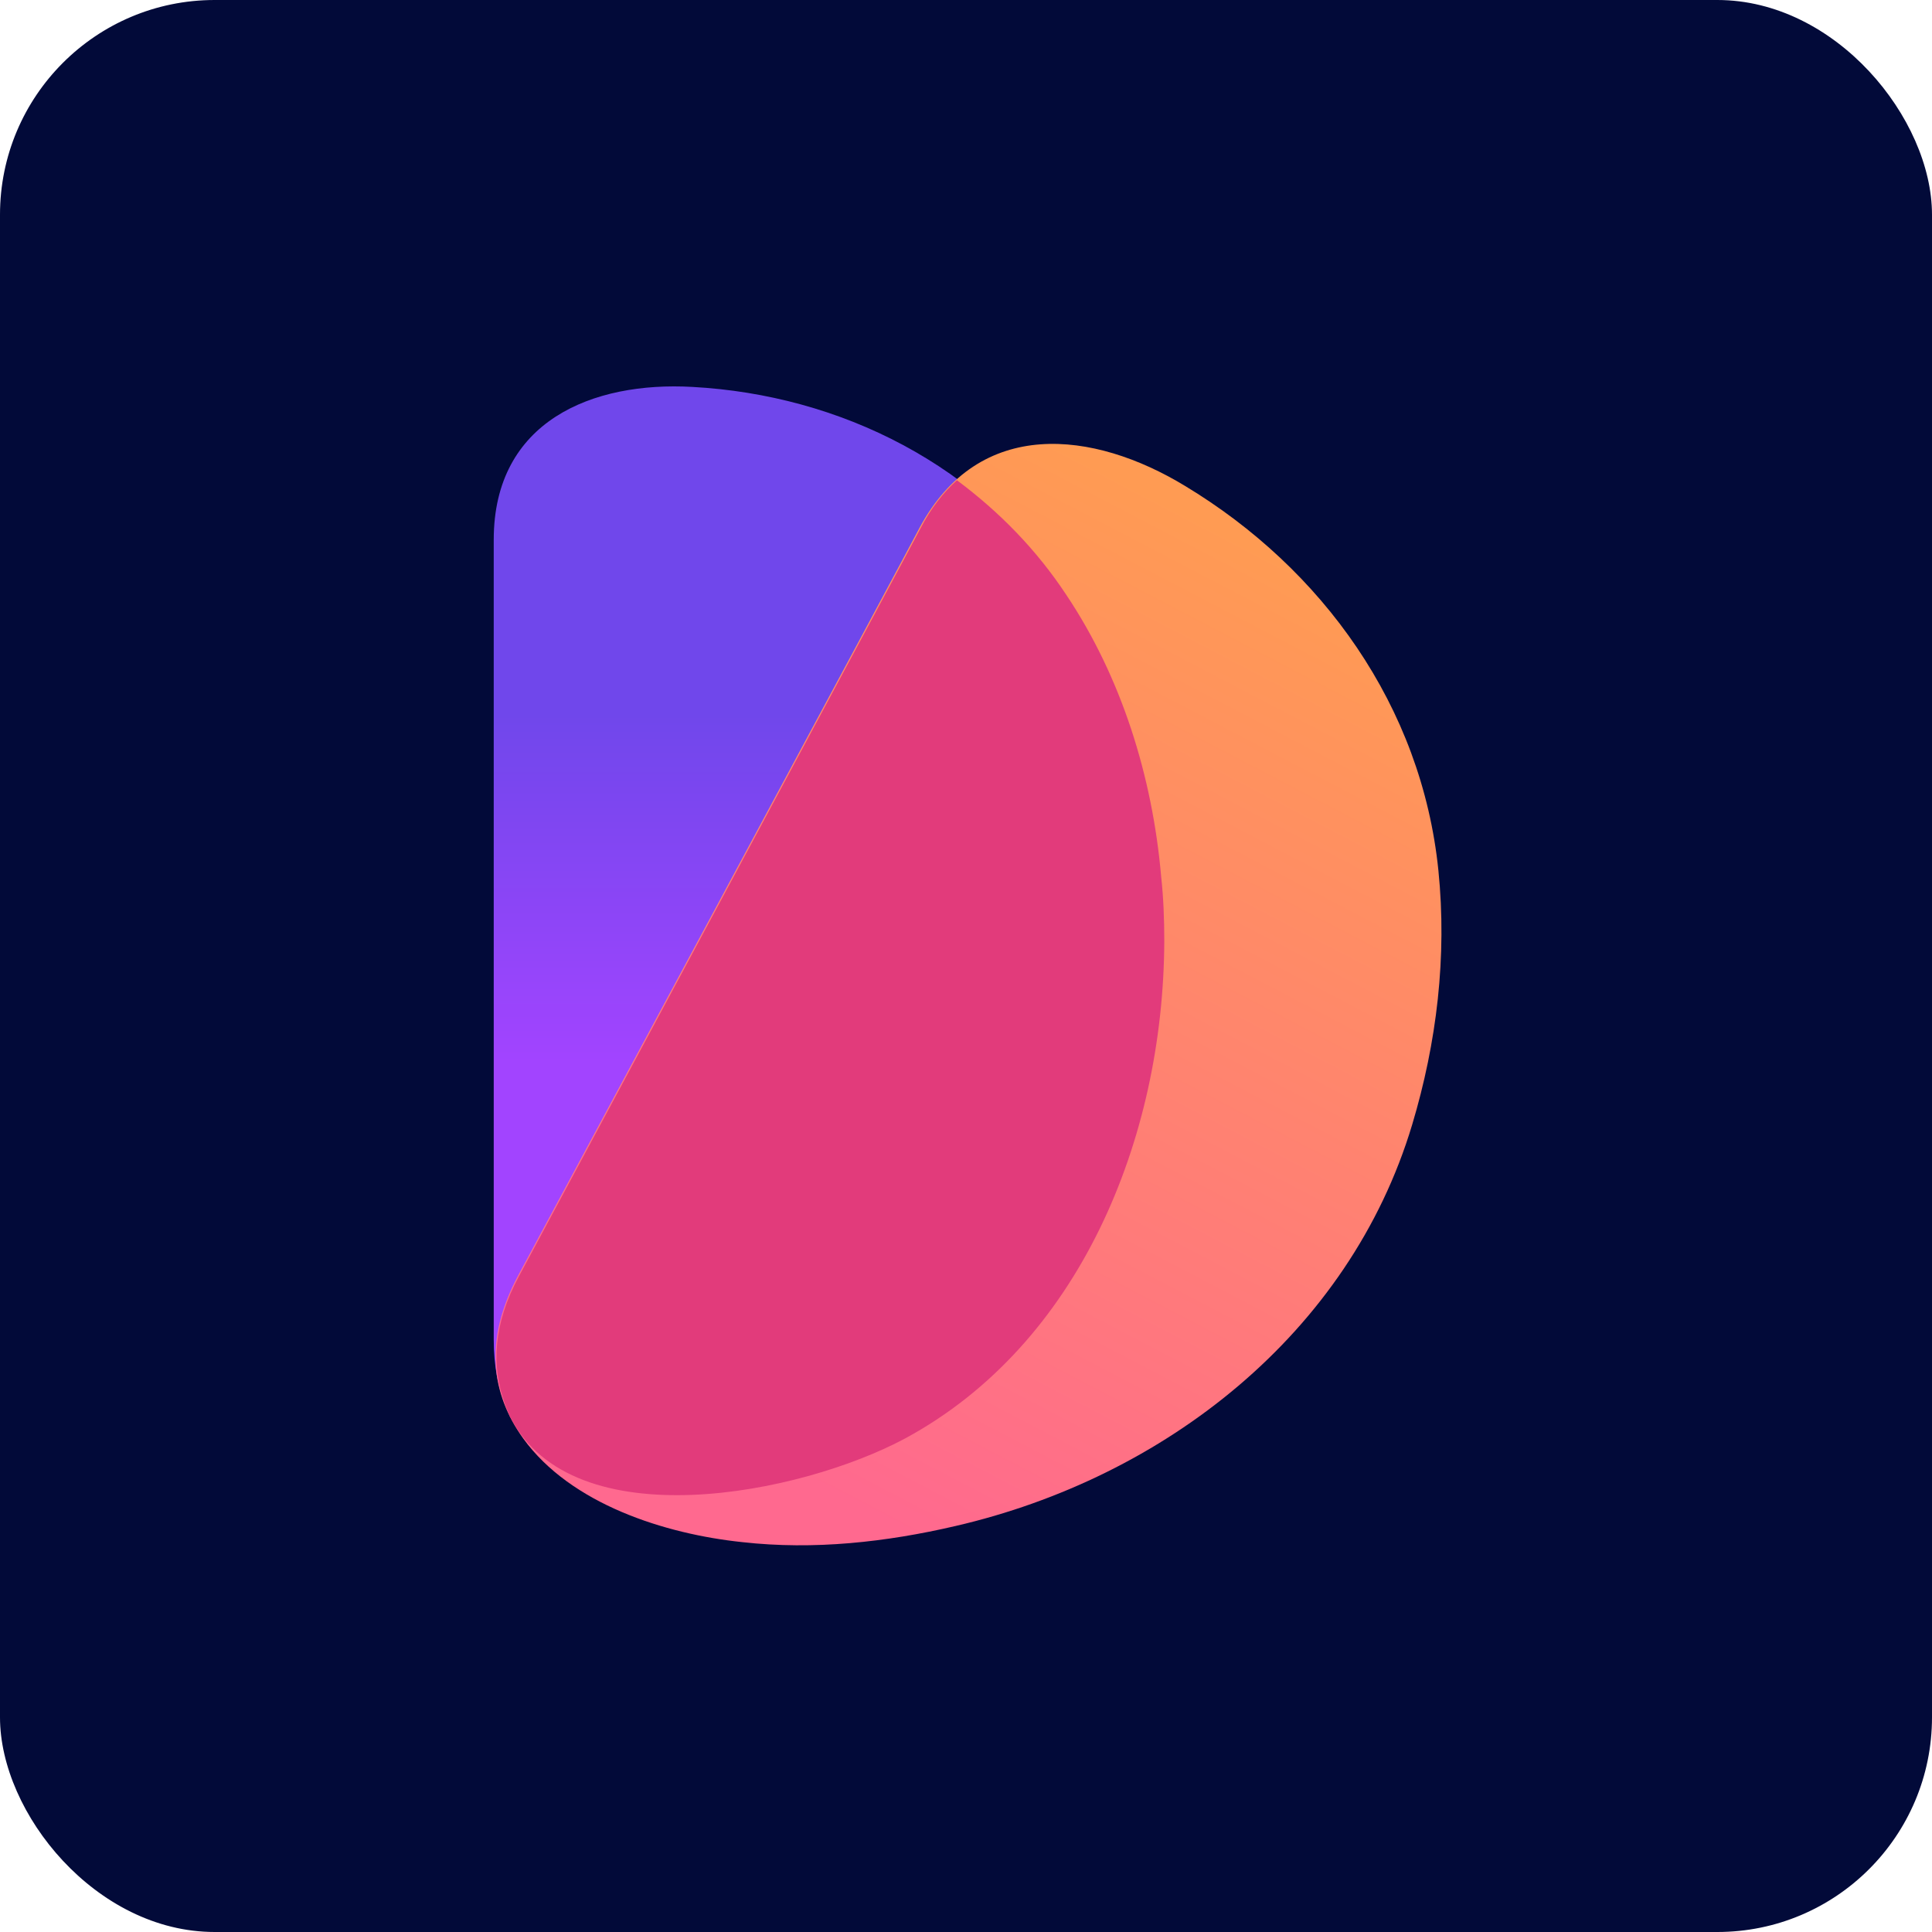
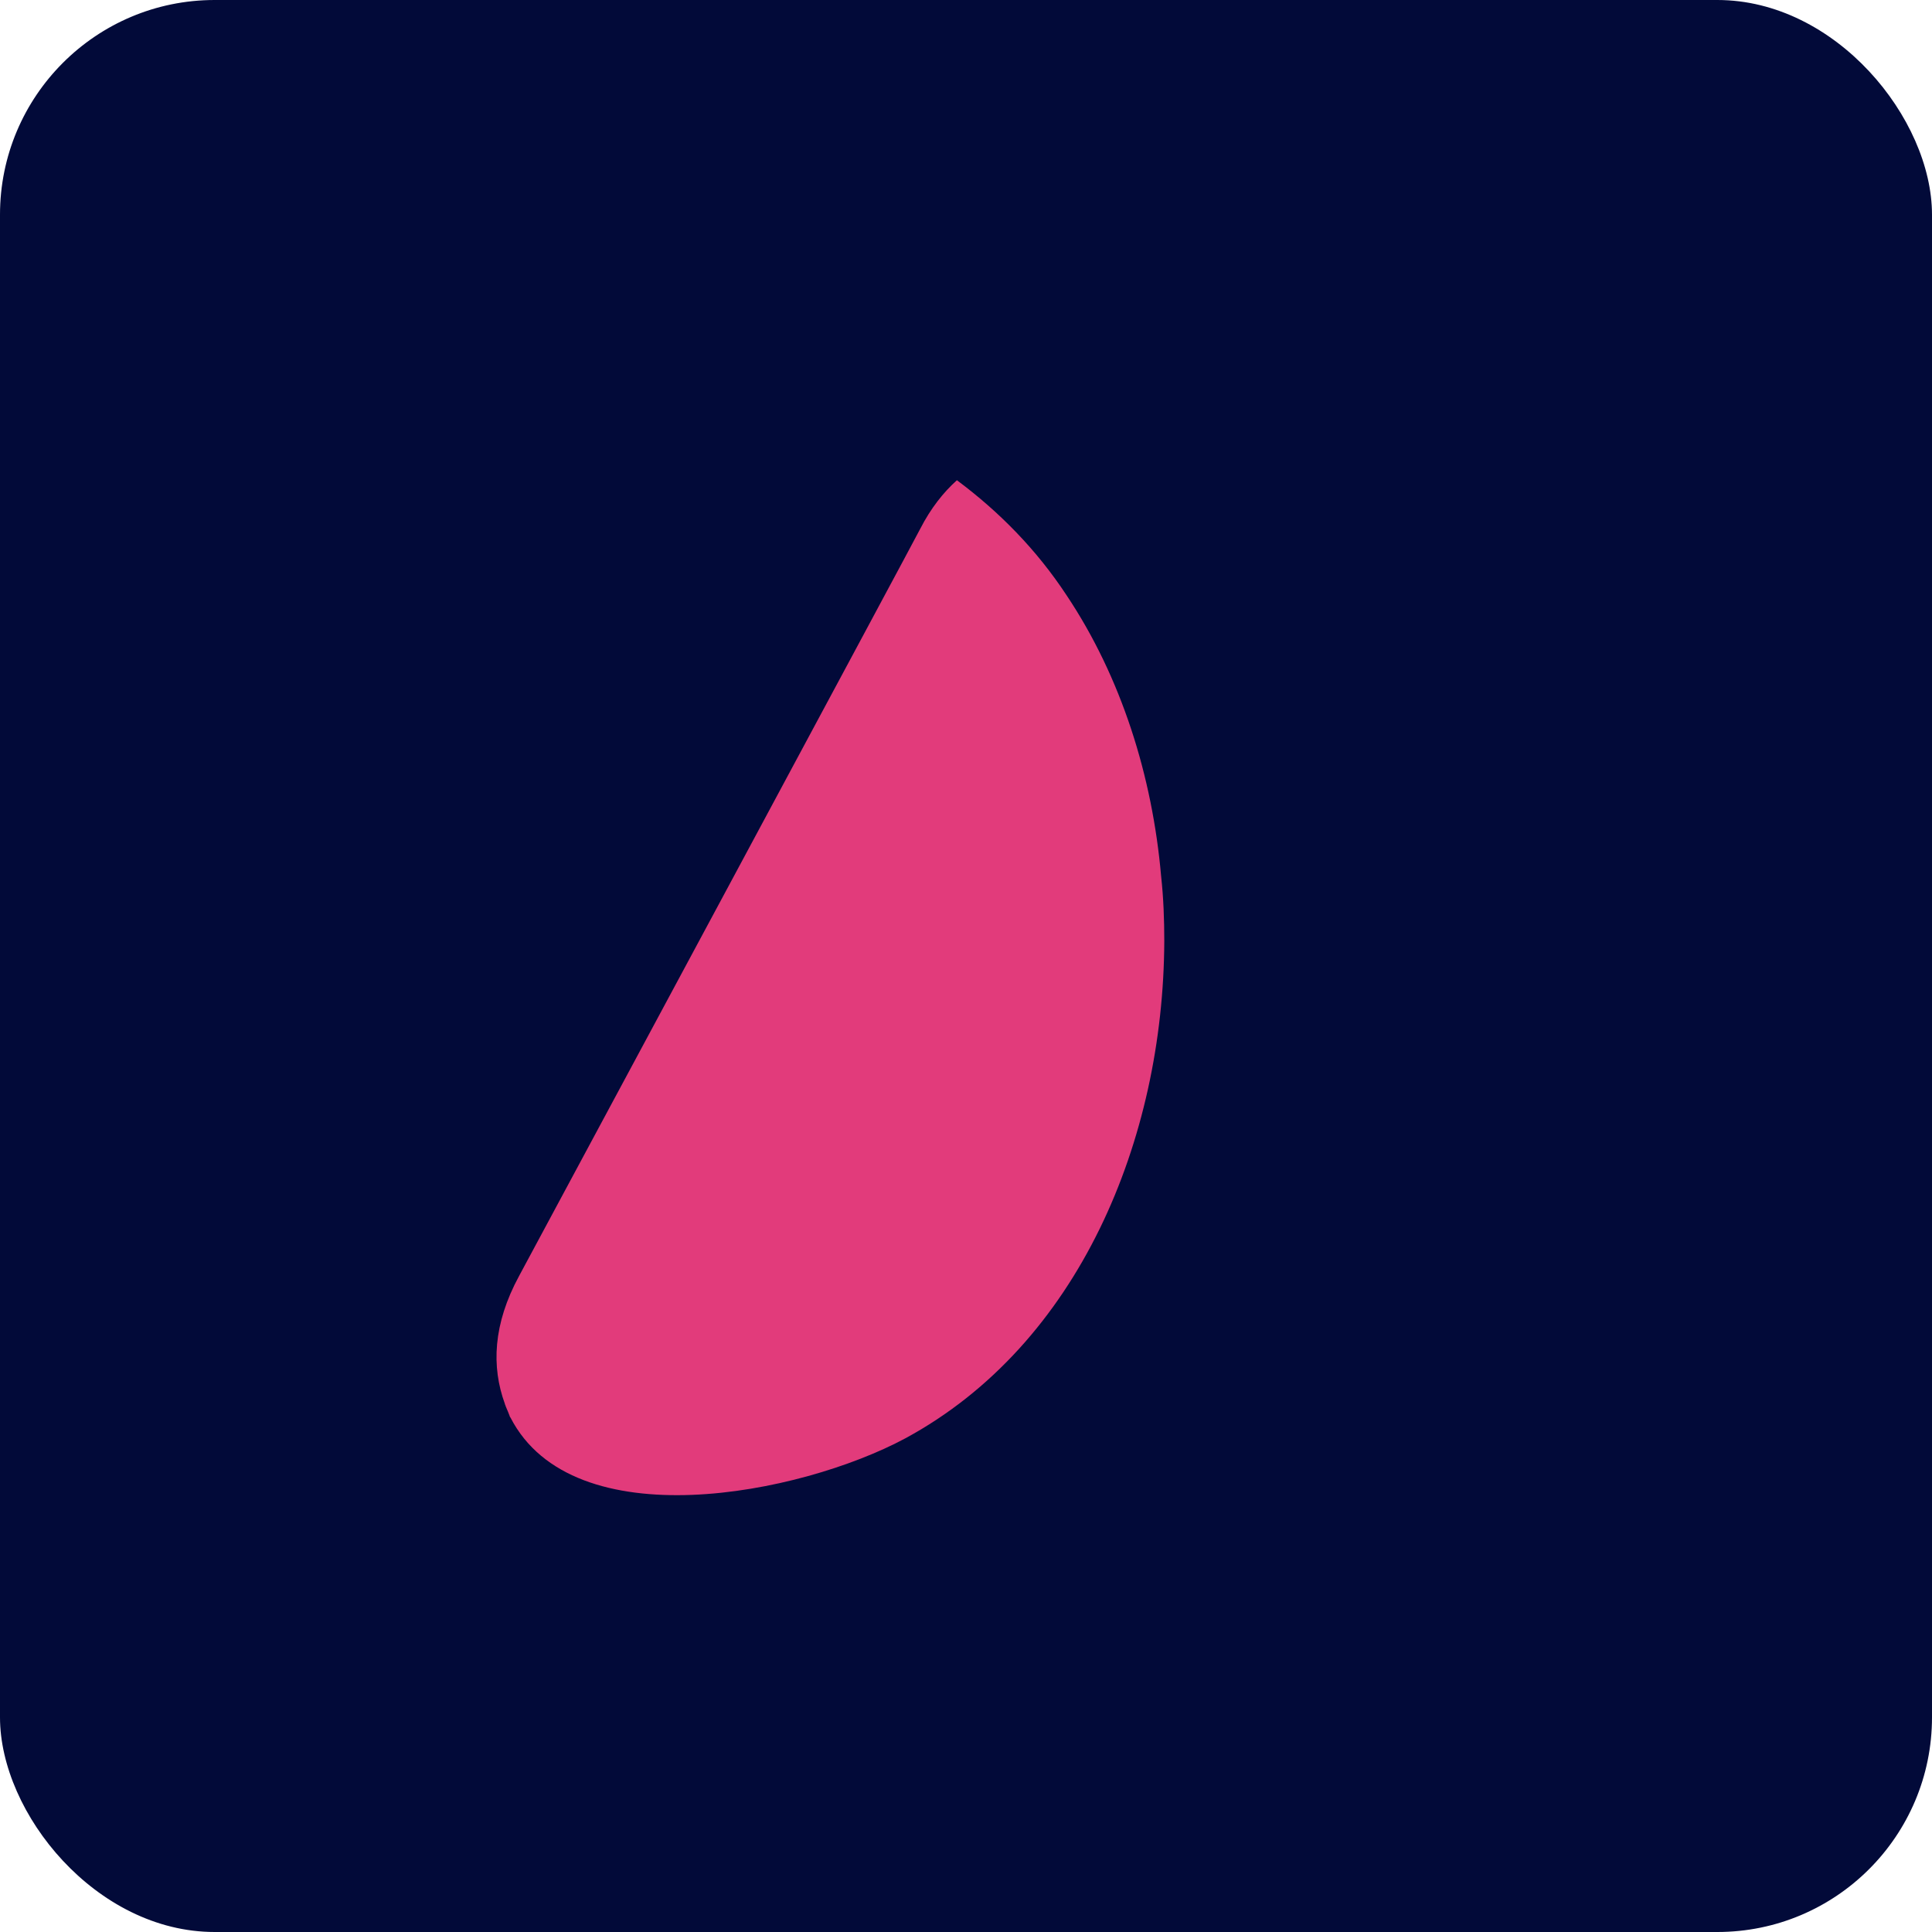
<svg xmlns="http://www.w3.org/2000/svg" width="90" height="90" viewBox="0 0 90 90" fill="none">
  <rect width="90" height="90" rx="10" fill="#020A39" />
-   <path d="M54.237 43.807C54.2 53.064 50.277 62.62 42.172 66.967C36.472 70.04 23 72.401 23 62.395C23 62.395 23 25.182 23 25.145C23 19.598 27.626 17.762 32.253 18.024C39.137 18.399 45.725 21.659 49.722 27.655C52.276 31.478 53.682 36.087 54.126 40.734C54.163 41.784 54.237 42.795 54.237 43.807Z" fill="url(#paint0_linear_7371_50485)" />
-   <path d="M67.006 40.547C66.229 32.902 61.603 26.494 55.2 22.634C50.943 20.048 45.614 19.411 42.838 24.582C42.838 24.62 24.147 59.397 24.147 59.397C22.519 62.432 22.889 64.943 24.369 67.004C26.59 70.077 30.994 71.464 34.584 71.839C37.916 72.213 41.283 71.839 44.504 71.089C54.237 68.841 62.861 62.133 65.785 52.389C66.932 48.566 67.413 44.557 67.006 40.547Z" fill="url(#paint1_linear_7371_50485)" />
  <path d="M42.172 67.004C50.277 62.62 54.2 53.063 54.237 43.844C54.237 42.833 54.2 41.821 54.089 40.809C53.682 36.162 52.239 31.553 49.685 27.73C48.279 25.594 46.539 23.833 44.577 22.371C43.948 22.933 43.356 23.683 42.875 24.62C42.875 24.657 24.184 59.434 24.184 59.434C22.963 61.683 22.889 63.669 23.518 65.393C23.518 65.43 23.555 65.468 23.555 65.505C23.592 65.58 23.629 65.693 23.666 65.768C23.703 65.843 23.703 65.88 23.74 65.955C23.74 65.992 23.777 66.03 23.777 66.03C26.701 71.726 37.286 69.628 42.172 67.004Z" fill="#E23B7B" />
  <defs>
    <linearGradient id="paint0_linear_7371_50485" x1="38.54" y1="33.285" x2="38.54" y2="49.469" gradientUnits="userSpaceOnUse">
      <stop stop-color="#7047EB" />
      <stop offset="1" stop-color="#A244FF" />
    </linearGradient>
    <linearGradient id="paint1_linear_7371_50485" x1="60.299" y1="26.303" x2="37.849" y2="69.26" gradientUnits="userSpaceOnUse">
      <stop stop-color="#FF9B53" />
      <stop offset="1" stop-color="#FF698F" />
    </linearGradient>
  </defs>
</svg>